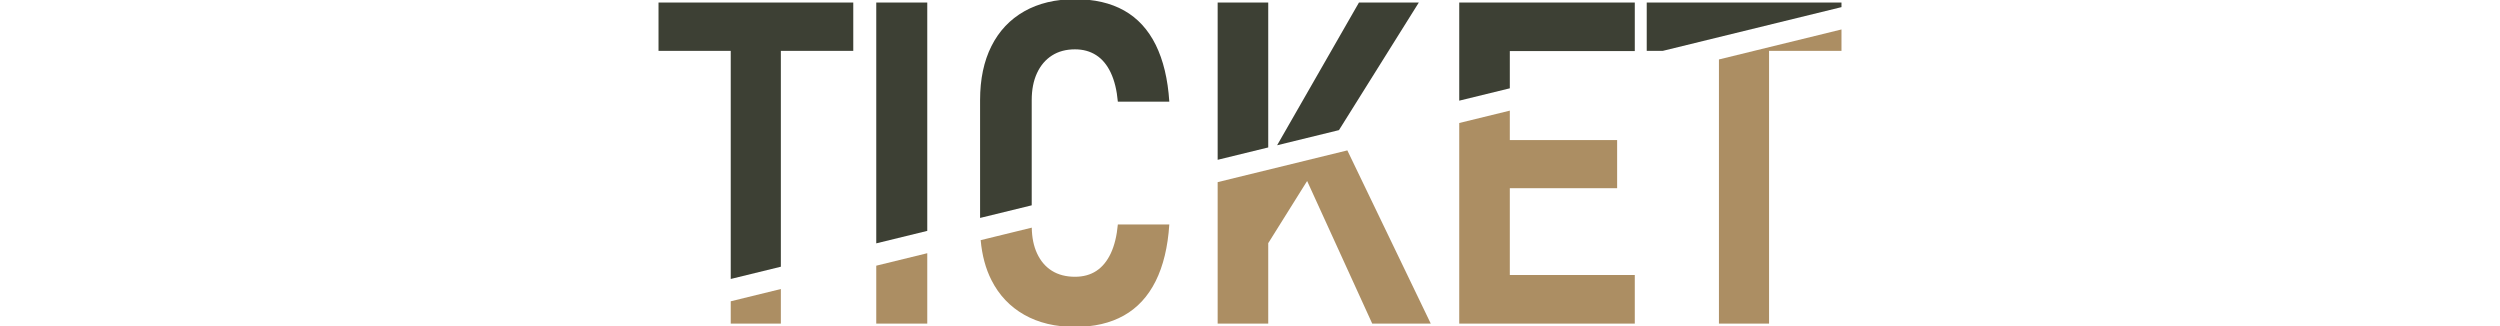
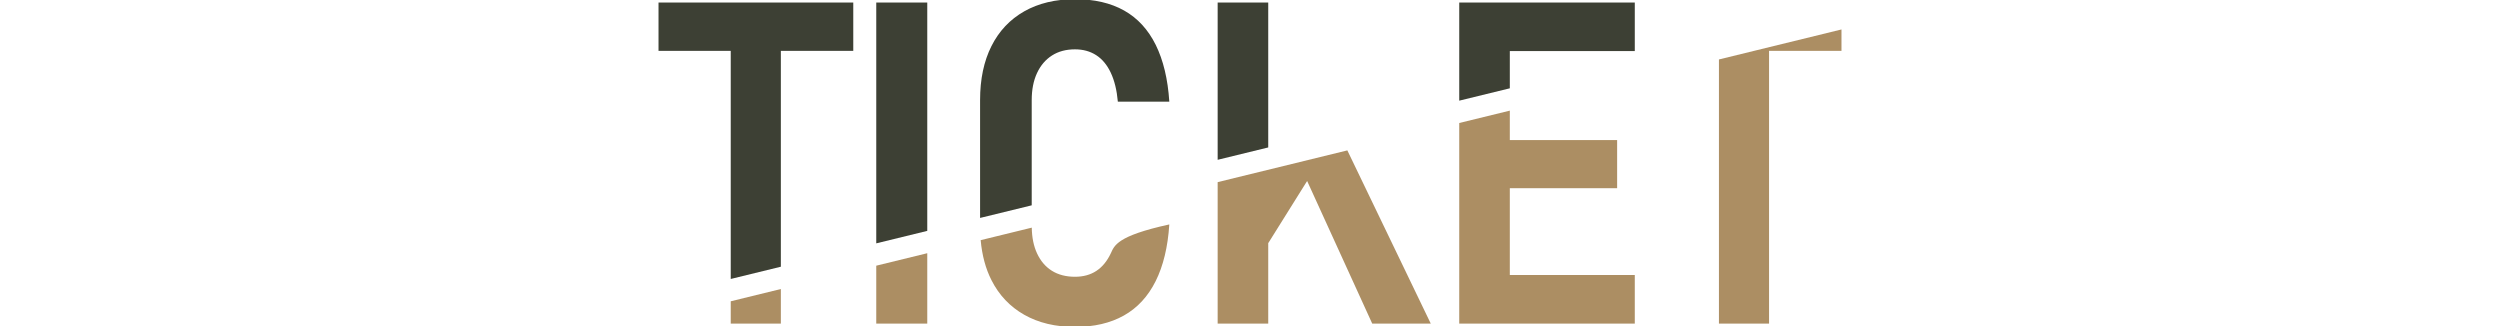
<svg xmlns="http://www.w3.org/2000/svg" version="1.1" x="0px" y="0px" viewBox="0 0 873.4 113.92" style="enable-background:new 0 0 873.4 113.92;" xml:space="preserve">
  <style type="text/css">
	.st0{fill:#FFFFFF;}
	.st1{opacity:0.31;fill:#FAAF3B;}
	.st2{opacity:0.7;fill:#29AAE1;}
	.st3{opacity:0.9;fill:#FFFFFF;}
	.st4{fill:#1A1A1A;}
	.st5{fill:#333333;}
	.st6{fill:url(#SVGID_1_);}
	.st7{fill:url(#SVGID_00000139995876186987104110000001289042424053292986_);}
	.st8{fill:url(#SVGID_00000168800645144360528020000010982631718294911422_);}
	.st9{fill:url(#SVGID_00000044883534876962860850000015953799860238058379_);}
	.st10{fill:url(#SVGID_00000021813457019859595950000014558806306402736774_);}
	.st11{fill:url(#SVGID_00000177445485858041718230000002821846216201049748_);}
	.st12{fill:url(#SVGID_00000108989374726774440040000017028647793237902516_);}
	.st13{fill:url(#SVGID_00000109710878838720202290000016752601341297659551_);}
	.st14{fill:url(#SVGID_00000158020658491670861190000012537690147851010479_);}
	.st15{fill:url(#SVGID_00000150070116904935283860000005691414003758469804_);}
	.st16{fill:url(#SVGID_00000182522691998871744500000001264803074152300189_);}
	.st17{fill:url(#SVGID_00000173155192898005698510000017839546610435981726_);}
	.st18{fill:url(#SVGID_00000176009284921513975450000009440789679360868481_);}
	.st19{fill:#F7AF00;}
	.st20{fill:#88318D;}
	.st21{fill:#E75D95;}
	.st22{fill:#8FC42F;}
	.st23{fill:#717071;}
	.st24{fill:#150201;}
	.st25{fill:#AE9063;}
	.st26{fill:url(#SVGID_00000054266211866244390670000005728571190269544346_);}
	.st27{fill:url(#SVGID_00000047039199733377776010000012015781057836424098_);}
	.st28{fill:url(#SVGID_00000024699467713083384570000009883734932968658609_);}
	.st29{fill:url(#SVGID_00000158710372847894933240000004205245227274556836_);}
	.st30{fill:url(#SVGID_00000118363361062445723980000008528914921083723696_);}
	.st31{fill:url(#SVGID_00000008863492764405527260000013368261236870439074_);}
	.st32{fill:url(#SVGID_00000127762044574387731950000013615523065662294408_);}
	.st33{fill:url(#SVGID_00000024681291367282964770000014784883329926817932_);}
	.st34{fill:url(#SVGID_00000036930576344427491170000004952675432228805008_);}
	.st35{fill:url(#SVGID_00000054261101471595668570000008610073306849902517_);}
	.st36{fill:url(#SVGID_00000104670609093887728870000000470796952471788199_);}
	.st37{fill:url(#SVGID_00000108298444732564632610000002309021705335462274_);}
	.st38{fill:url(#SVGID_00000098179696791197130350000007314494637172694920_);}
	.st39{fill:url(#SVGID_00000116926754232355726250000010808750143058987398_);}
	.st40{fill:url(#SVGID_00000075856280205228074100000009938403308786654632_);}
	.st41{fill:url(#SVGID_00000121244359453700296790000013546511934034936969_);}
	.st42{fill:url(#SVGID_00000164502680302763837170000012379249806045527179_);}
	.st43{fill:url(#SVGID_00000071560300450907488020000003090640896815378855_);}
	.st44{fill:url(#SVGID_00000054968487803356083790000011206498955233970621_);}
	.st45{fill:url(#SVGID_00000023277174540543040890000014489459813449008548_);}
	.st46{fill:url(#SVGID_00000155868026561440715860000018360485250918595754_);}
	.st47{fill:url(#SVGID_00000067925096099694784490000006353292212487168902_);}
	.st48{fill:url(#SVGID_00000148623990193175473610000012444513936840662965_);}
	.st49{fill:url(#SVGID_00000145021634060219452900000006980146440137987746_);}
	.st50{fill:url(#SVGID_00000041997550423418510050000001803268454219473026_);}
	.st51{fill:#C59B6D;}
	.st52{fill:#3D4034;}
	.st53{fill:#AC8E63;}
	.st54{fill:#29AAE1;}
	.st55{fill:#534741;}
	.st56{fill:#AD8F63;}
	.st57{fill:url(#SVGID_00000061441680389384707730000002989457617997509009_);}
	.st58{fill:url(#SVGID_00000075852698295611924790000015169654499062539169_);}
	.st59{fill:url(#SVGID_00000154418362285984159300000013331628329238970249_);}
	.st60{fill:url(#SVGID_00000000222936646114654430000009481903869040258744_);}
	.st61{fill:url(#SVGID_00000065777985322675907030000014354514390569225615_);}
	.st62{fill:url(#SVGID_00000103947207365334394600000015827597292958979975_);}
	.st63{fill:url(#SVGID_00000101088034227300640000000000810669168475196838_);}
	.st64{fill:url(#SVGID_00000067952874980455604070000005491778796476118954_);}
	.st65{fill:url(#SVGID_00000038400293198133759730000002679443751068178358_);}
	.st66{fill:url(#SVGID_00000029037700451538254410000013677288845540073386_);}
	.st67{fill:url(#SVGID_00000036233843579694270100000014182765628078683777_);}
	.st68{fill:url(#SVGID_00000135688683698575230760000014249859163842723970_);}
	.st69{fill:url(#SVGID_00000023242048831835426880000012795485701207320463_);}
	.st70{fill:url(#SVGID_00000029025170687803510020000010640627404262223530_);}
	.st71{fill:url(#SVGID_00000088823480723069522670000016960546009720961152_);}
	.st72{fill:url(#SVGID_00000026874953114595564770000009775073597406958233_);}
	.st73{fill:url(#SVGID_00000098222844094283361340000000051124856956873397_);}
	.st74{fill:url(#SVGID_00000012450898049175168410000005096737323361898635_);}
	.st75{fill:url(#SVGID_00000131339517372183853860000001163876768546230705_);}
	.st76{fill:url(#SVGID_00000160177574846416935850000000652044014420216197_);}
	.st77{fill:url(#SVGID_00000119083117754844187190000018168942302428934815_);}
	.st78{fill:url(#SVGID_00000165955281225650431720000012369088727569451967_);}
	.st79{fill:url(#SVGID_00000009557843520807375220000010226900959153316542_);}
	.st80{opacity:0.7;fill:#C59B6D;}
</style>
  <g id="レイヤー_2">
</g>
  <g id="レイヤー_3">
</g>
  <g id="レイヤー_1">
    <g>
      <g>
-         <polygon class="st52" points="643.34,2.49 643.34,0.88 575.3,0.88 575.3,17.77 580.91,17.77    " />
        <polygon class="st53" points="600.53,20.77 600.53,113.05 618.04,113.05 618.04,17.77 643.34,17.77 643.34,10.29    " />
      </g>
      <g>
        <polygon class="st53" points="527.47,65.76 564.96,65.76 564.96,48.94 527.47,48.94 527.47,38.65 509.8,42.97 509.8,113.05      517.67,113.05 527.47,113.05 571.13,113.05 571.13,96.08 527.47,96.08    " />
        <polygon class="st52" points="527.47,30.85 527.47,17.85 571.13,17.85 571.13,0.88 527.47,0.88 517.67,0.88 509.8,0.88      509.8,35.17    " />
      </g>
      <g>
        <polygon class="st52" points="443.07,51.51 443.07,0.88 425.4,0.88 425.4,55.83    " />
-         <polygon class="st52" points="467.78,45.46 495.68,0.88 474.77,0.88 446.17,50.75    " />
        <polygon class="st53" points="425.4,63.63 425.4,113.05 443.07,113.05 443.07,84.95 456.66,63.23 479.4,113.05 499.85,113.05      470.71,52.54    " />
      </g>
      <g>
        <path class="st52" d="M360.44,71.73V34.98c0-3.65,0.62-6.8,1.85-9.45c1.23-2.65,2.97-4.69,5.21-6.13     c2.24-1.44,4.92-2.16,8.06-2.16c2.83,0,5.3,0.68,7.41,2.04c2.11,1.36,3.81,3.41,5.09,6.13c1.29,2.73,2.11,6.09,2.47,10.11h17.98     c-0.51-7.87-2.1-14.48-4.74-19.83c-2.65-5.35-6.33-9.35-11.03-12c-4.71-2.65-10.43-3.97-17.17-3.97     c-6.84,0-12.76,1.42-17.74,4.24c-4.99,2.83-8.81,6.88-11.46,12.15c-2.65,5.27-3.97,11.56-3.97,18.86v41.17L360.44,71.73z" />
-         <path class="st53" d="M388.06,88.52c-1.29,2.73-2.97,4.77-5.05,6.13c-2.08,1.36-4.56,2.04-7.44,2.04c-3.14,0-5.83-0.69-8.06-2.08     c-2.24-1.39-3.97-3.42-5.21-6.09c-1.18-2.55-1.79-5.55-1.84-8.99l-17.85,4.37c0.47,5.26,1.71,9.92,3.76,13.96     c2.65,5.25,6.47,9.28,11.46,12.11c4.99,2.83,10.9,4.24,17.74,4.24c6.63,0,12.32-1.32,17.05-3.97c4.73-2.65,8.43-6.65,11.11-12     c2.67-5.35,4.27-11.96,4.78-19.83h-17.98C390.17,82.42,389.34,85.79,388.06,88.52z" />
+         <path class="st53" d="M388.06,88.52c-1.29,2.73-2.97,4.77-5.05,6.13c-2.08,1.36-4.56,2.04-7.44,2.04c-3.14,0-5.83-0.69-8.06-2.08     c-2.24-1.39-3.97-3.42-5.21-6.09c-1.18-2.55-1.79-5.55-1.84-8.99l-17.85,4.37c0.47,5.26,1.71,9.92,3.76,13.96     c2.65,5.25,6.47,9.28,11.46,12.11c4.99,2.83,10.9,4.24,17.74,4.24c6.63,0,12.32-1.32,17.05-3.97c4.73-2.65,8.43-6.65,11.11-12     c2.67-5.35,4.27-11.96,4.78-19.83C390.17,82.42,389.34,85.79,388.06,88.52z" />
      </g>
      <g>
        <polygon class="st52" points="323.95,80.66 323.95,0.88 306.13,0.88 306.13,85.02    " />
        <polygon class="st53" points="306.13,92.82 306.13,113.05 323.95,113.05 323.95,88.46    " />
      </g>
      <g>
        <polygon class="st52" points="255.29,97.46 272.8,93.18 272.8,17.77 298.1,17.77 298.1,0.88 230.06,0.88 230.06,17.77      255.29,17.77    " />
        <polygon class="st53" points="255.29,105.26 255.29,113.05 272.8,113.05 272.8,100.97    " />
      </g>
    </g>
  </g>
</svg>